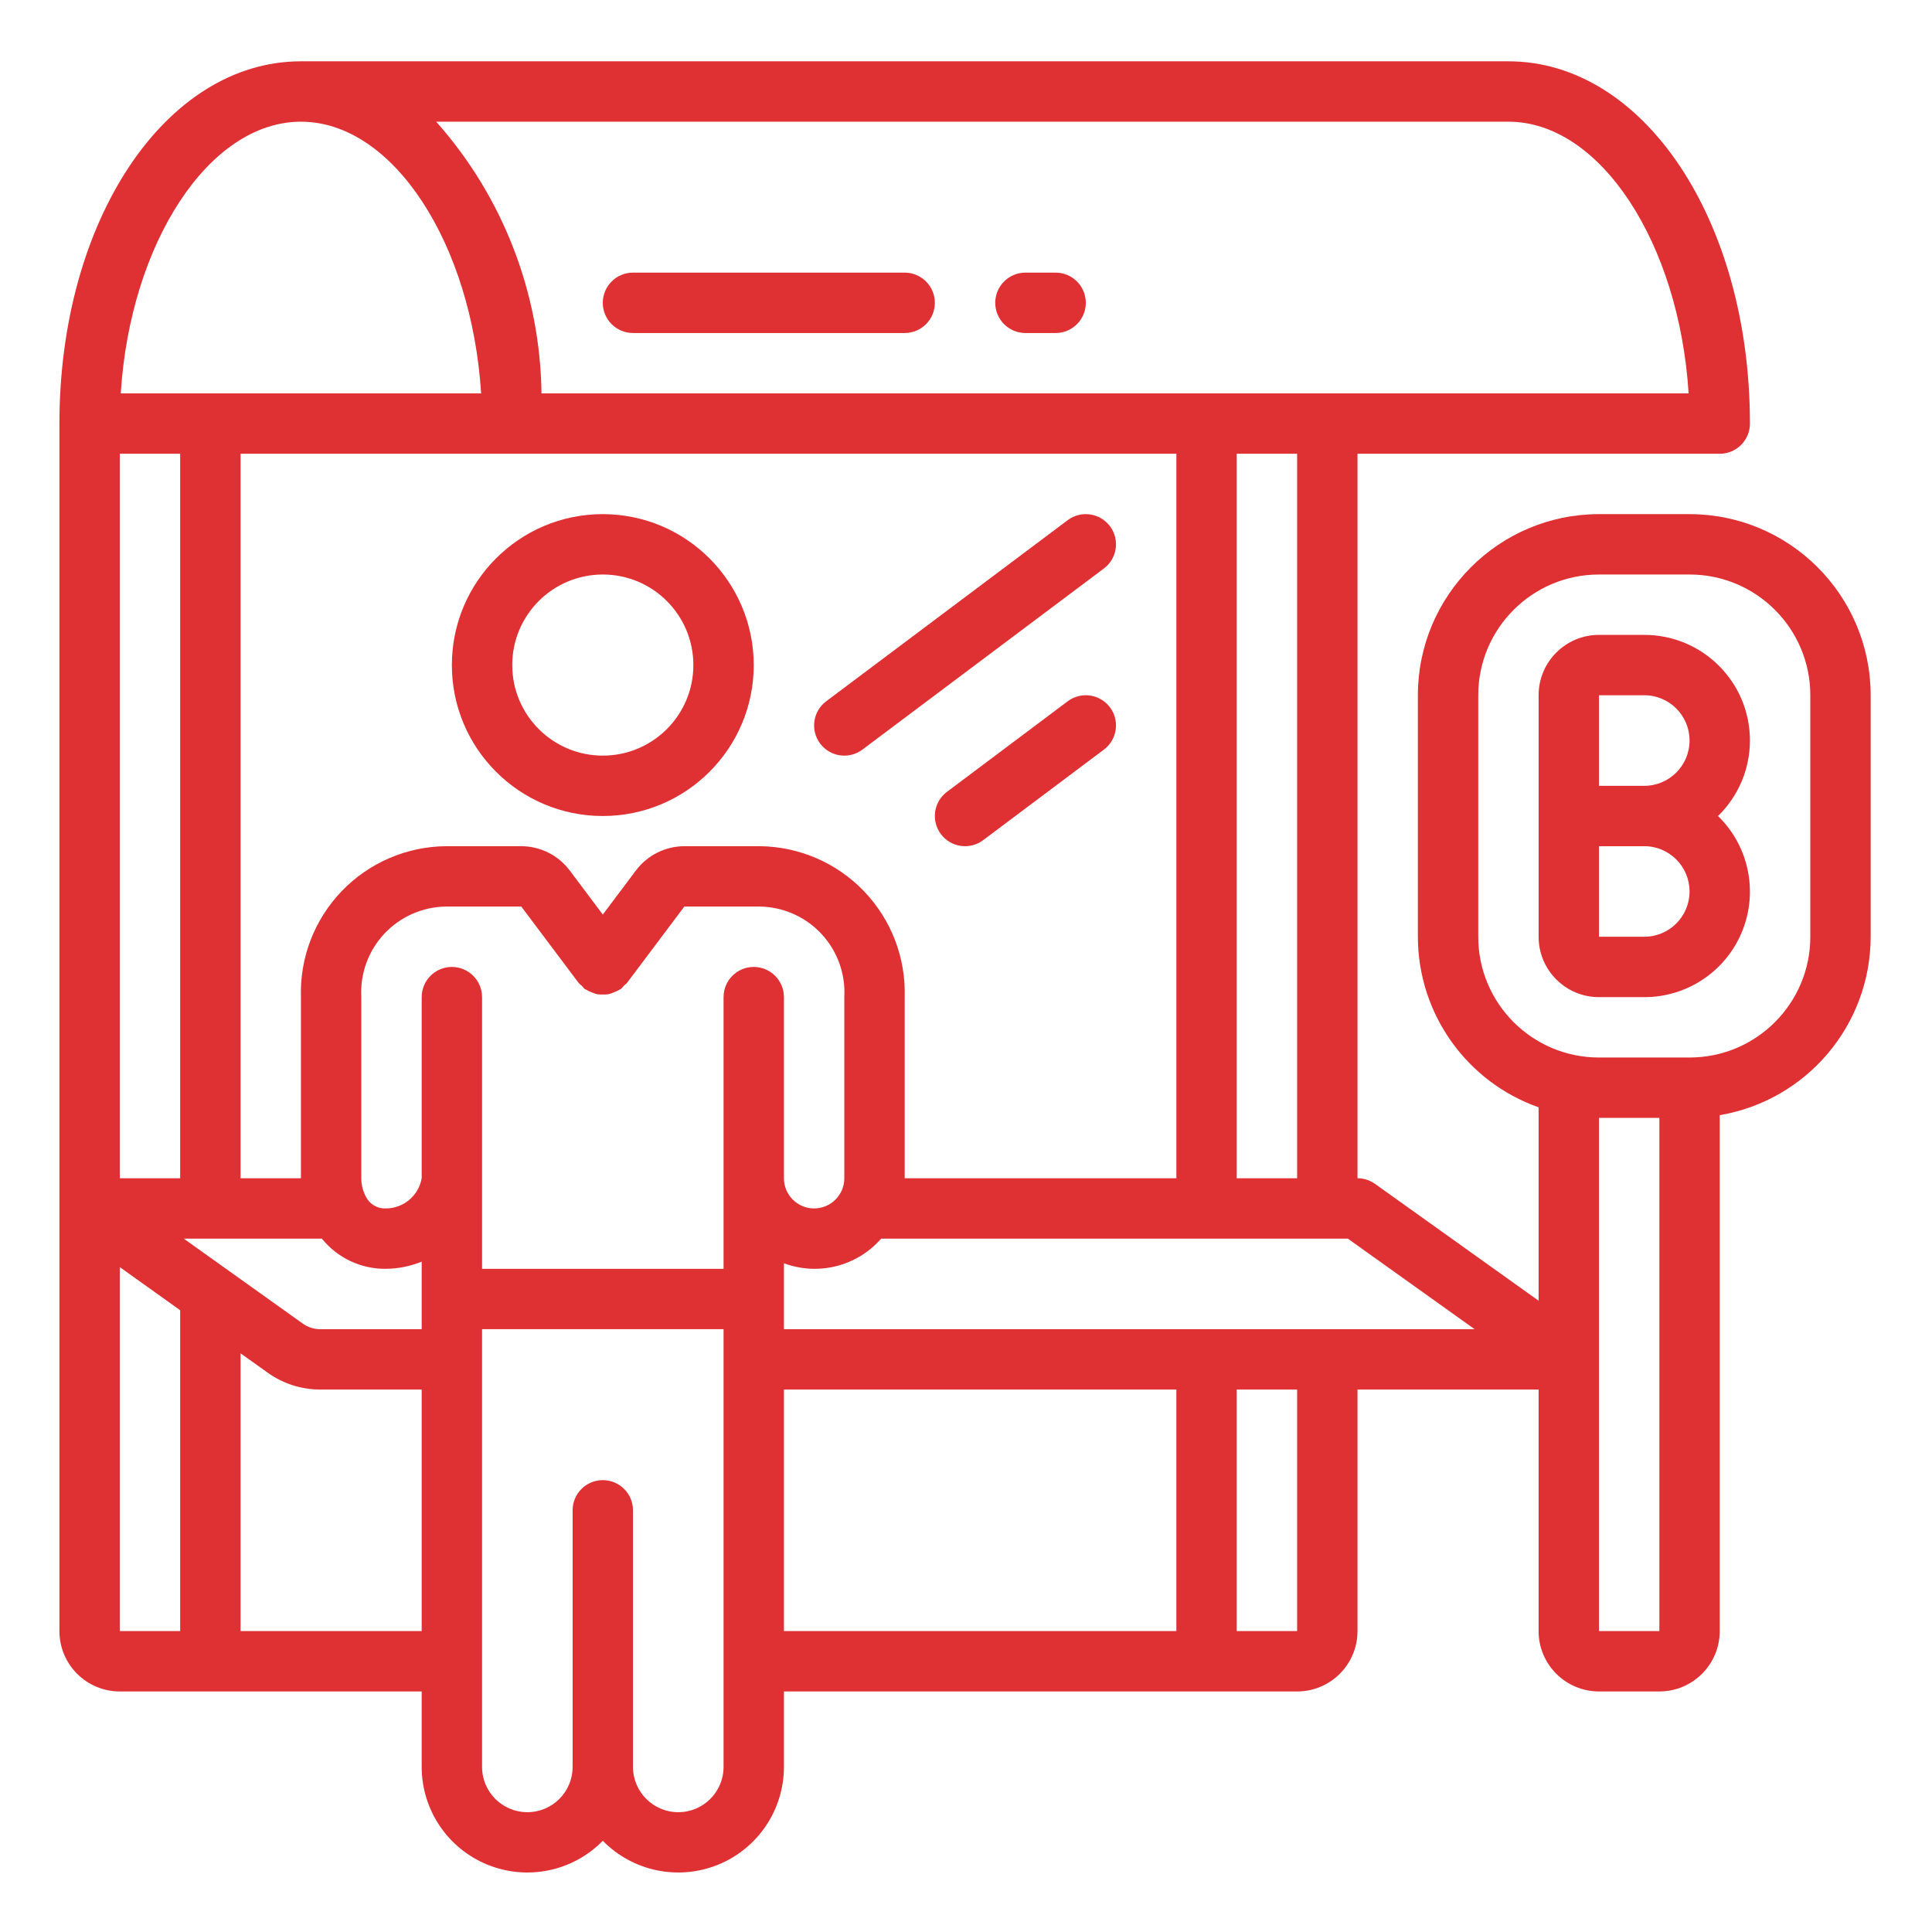
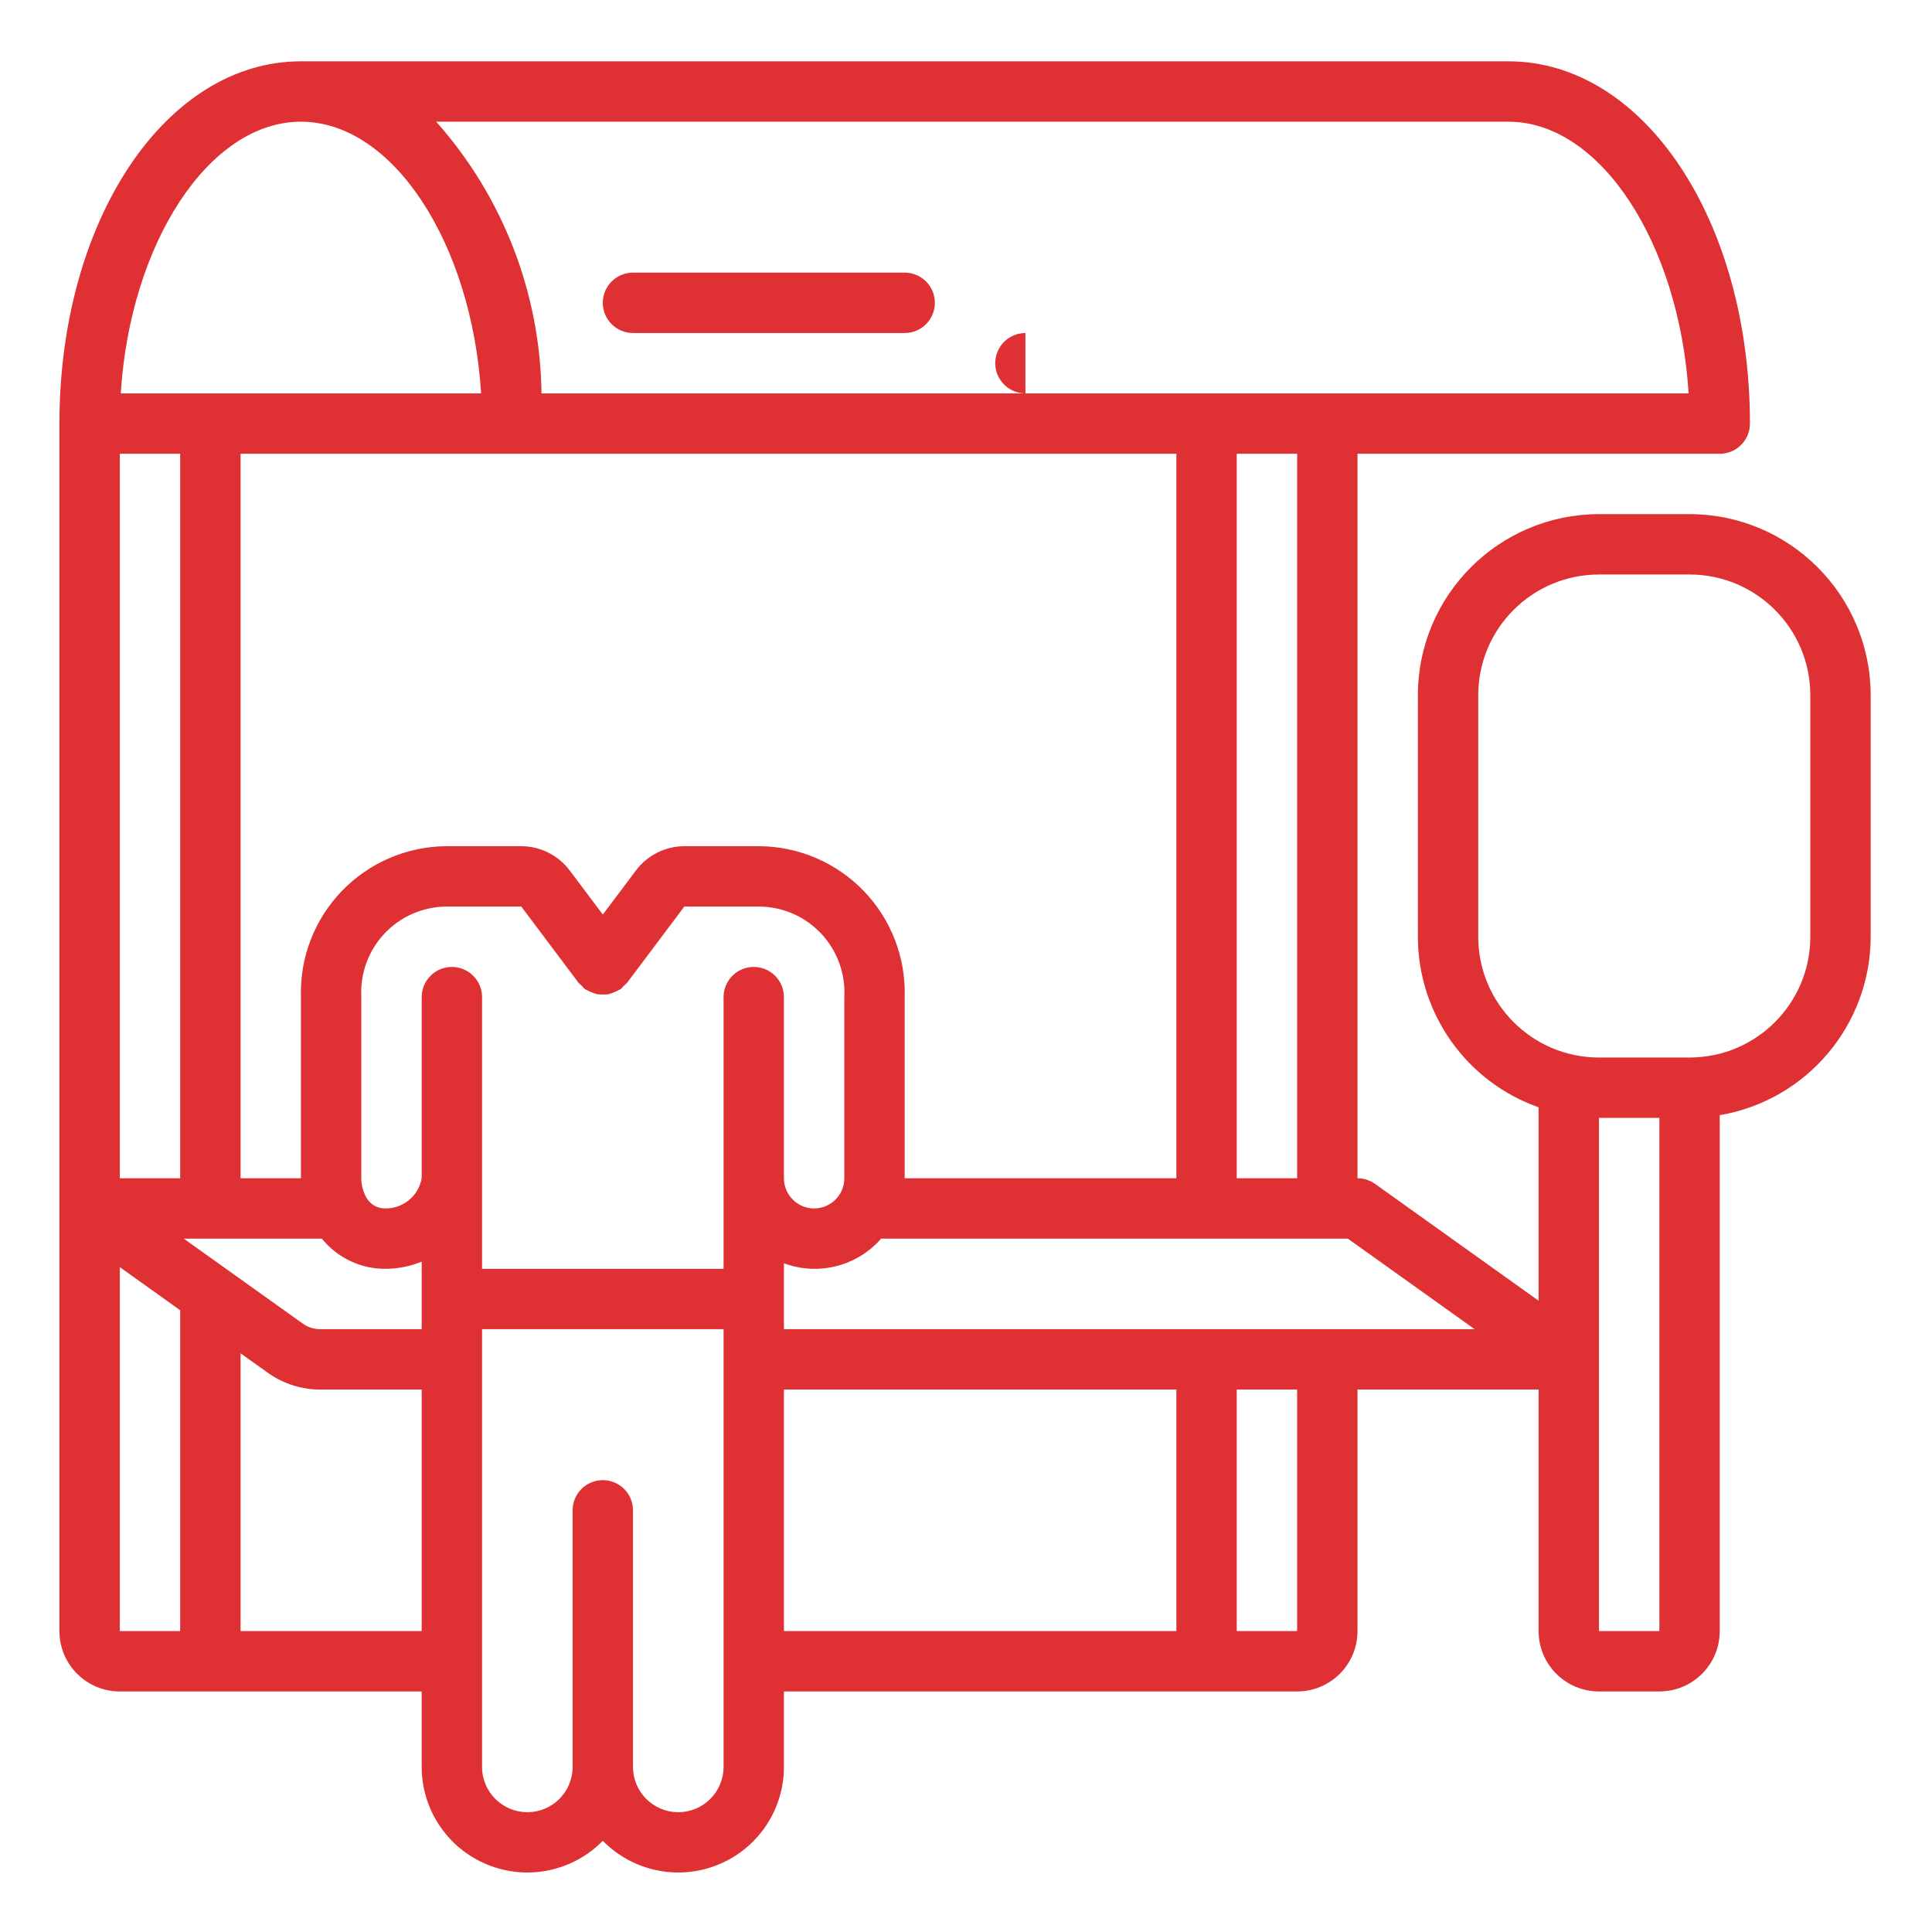
<svg xmlns="http://www.w3.org/2000/svg" height="512px" viewBox="-21 -21 682.667 682" width="512px">
-   <path d="m192 160.332c-29.457 0-53.332 23.879-53.332 53.336 0 29.453 23.875 53.332 53.332 53.332 29.453 0 53.332-23.879 53.332-53.332-.035-29.441-23.891-53.301-53.332-53.336zm0 85.332c-17.672 0-32-14.324-32-31.996 0-17.676 14.328-32 32-32s32 14.324 32 32c0 17.672-14.328 31.996-32 31.996zm0 0" fill="#df3033" />
  <path d="m202.664 96.336h96.004c5.887 0 10.664-4.777 10.664-10.672 0-5.887-4.777-10.664-10.664-10.664h-96.004c-5.887 0-10.664 4.777-10.664 10.664 0 5.895 4.777 10.672 10.664 10.672zm0 0" fill="#df3033" />
-   <path d="m341.332 96.336h10.668c5.891 0 10.664-4.777 10.664-10.672 0-5.887-4.773-10.664-10.664-10.664h-10.668c-5.887 0-10.664 4.777-10.664 10.664 0 5.895 4.777 10.672 10.664 10.672zm0 0" fill="#df3033" />
-   <path d="m371.203 164.602c-3.539-4.711-10.223-5.668-14.938-2.133l-85.332 63.996c-4.715 3.535-5.668 10.223-2.137 14.934 3.539 4.715 10.223 5.668 14.938 2.133l85.332-64c4.715-3.535 5.668-10.219 2.137-14.93zm0 0" fill="#df3033" />
-   <path d="m356.266 226.465-42.668 32.004c-4.711 3.535-5.668 10.219-2.133 14.93 3.535 4.715 10.223 5.672 14.938 2.137l42.664-32.004c4.715-3.535 5.668-10.219 2.137-14.93-3.539-4.715-10.223-5.672-14.938-2.137zm0 0" fill="#df3033" />
-   <path d="m597.336 240.332c0-20.617-16.715-37.332-37.336-37.332h-16c-11.781 0-21.336 9.551-21.336 21.332v85.332c0 11.781 9.555 21.34 21.336 21.34h16c15.18.02 28.859-9.172 34.578-23.23 5.727-14.062 2.352-30.188-8.527-40.773 7.211-7 11.277-16.617 11.285-26.668zm-21.336 53.336c0 8.832-7.164 15.996-16 15.996h-16v-31.996h16c8.836 0 16 7.164 16 16zm-32-37.332v-32.004h16c8.836 0 16 7.164 16 16 0 8.84-7.164 16.004-16 16.004zm0 0" fill="#df3033" />
+   <path d="m341.332 96.336h10.668h-10.668c-5.887 0-10.664 4.777-10.664 10.664 0 5.895 4.777 10.672 10.664 10.672zm0 0" fill="#df3033" />
  <path d="m576 160.332h-32c-35.332.035-63.965 28.668-64 64v85.332c.031 27.102 17.117 51.234 42.664 60.27v68.34l-57.801-41.289c-1.809-1.289-3.973-1.984-6.195-1.984v-256h127.996c5.895 0 10.672-4.773 10.672-10.668 0-71.773-37.488-128-85.336-128h-426.668c-47.852 0-85.332 56.227-85.332 128v426.668c0 11.785 9.551 21.336 21.332 21.336h106.668v26.664c.012 15.164 9.191 28.816 23.234 34.539 14.043 5.73 30.152 2.395 40.766-8.438 10.613 10.832 26.727 14.168 40.766 8.438 14.039-5.723 23.227-19.375 23.234-34.539v-26.664h181.336c11.781 0 21.332-9.551 21.332-21.336v-85.336h63.996v85.336c0 11.785 9.555 21.336 21.336 21.336h21.332c11.781 0 21.332-9.551 21.332-21.336v-182.293c30.758-5.227 53.277-31.848 53.336-63.043v-85.332c-.035-35.332-28.668-63.965-64-64zm-138.664 234.668h-21.336v-256h21.336zm-138.668 0v-63.996c.43-13.906-4.758-27.398-14.391-37.434-9.633-10.035-22.902-15.766-36.812-15.902h-26.664c-6.707.023-13.023 3.184-17.066 8.531l-11.734 15.629-11.73-15.629c-4.043-5.352-10.355-8.512-17.07-8.531h-26.668c-13.91.137-27.176 5.867-36.809 15.902-9.637 10.035-14.82 23.527-14.391 37.434v63.996h-21.332v-256h330.668v256zm-42.668 0v-63.996c0-5.895-4.773-10.672-10.668-10.672-5.887 0-10.664 4.777-10.664 10.672v95.996h-85.336v-95.996c0-5.895-4.777-10.672-10.664-10.672-5.895 0-10.668 4.777-10.668 10.672v63.996c-1.086 6.207-6.5 10.719-12.801 10.664-2.914.09-5.613-1.531-6.914-4.148-1.066-2.004-1.625-4.242-1.621-6.516v-63.996c-.457-8.254 2.473-16.336 8.105-22.375 5.641-6.039 13.504-9.52 21.762-9.629h26.668l20.27 26.996c.352.363.73.695 1.133 1.004.297.398.629.773.988 1.121.184.129.395.148.578.266.625.383 1.289.703 1.98.949.594.262 1.203.469 1.828.633.672.098 1.359.129 2.047.102.668.027 1.332-.004 1.992-.102.637-.152 1.254-.367 1.844-.641.699-.238 1.363-.559 1.988-.941.18-.117.379-.137.566-.266.355-.352.688-.723.992-1.121.395-.309.773-.641 1.125-1.004l20.27-26.996h26.664c8.262.109 16.125 3.59 21.762 9.629 5.637 6.039 8.566 14.121 8.109 22.375v63.996c0 5.891-4.777 10.664-10.672 10.664-5.887 0-10.664-4.773-10.664-10.664zm-234.668-256h21.332v256h-21.332zm22.594 277.336h48.809c5.473 6.789 13.746 10.715 22.465 10.664 4.391-.012 8.738-.875 12.801-2.539v23.871h-35.828c-2.227.008-4.395-.684-6.199-1.984zm468.074-394.668c32.531 0 60.328 42.961 63.668 96h-405.332c-.445-35.441-13.66-69.527-37.215-96zm-426.668 0c32.535 0 60.332 42.961 63.672 96h-127.34c3.34-53.039 31.133-96 63.668-96zm-53.332 533.332h-10.668v-128.598l21.332 15.234v113.363zm32 0v-98.133l9.598 6.836c5.418 3.883 11.91 5.965 18.574 5.961h35.828v85.336zm170.668 48c0 8.836-7.164 16-16 16-8.84 0-16.004-7.164-16.004-16v-90.664c0-5.895-4.773-10.668-10.664-10.668s-10.668 4.773-10.668 10.668v90.664c0 8.836-7.16 16-16 16-8.832 0-16-7.164-16-16v-154.668h85.336zm21.332-133.336h138.668v85.336h-138.668zm181.336 85.336h-21.336v-85.336h21.336zm-181.336-106.668v-23.297c12.145 4.531 25.828 1.066 34.348-8.699h164.906l44.801 31.996zm288 106.668v-181.332h21.332v181.332zm74.668-245.336c0 23.566-19.102 42.672-42.668 42.672h-32c-23.566 0-42.668-19.105-42.668-42.672v-85.332c0-23.562 19.102-42.664 42.668-42.664h32c23.566 0 42.668 19.102 42.668 42.664zm0 0" fill="#df3033" />
</svg>